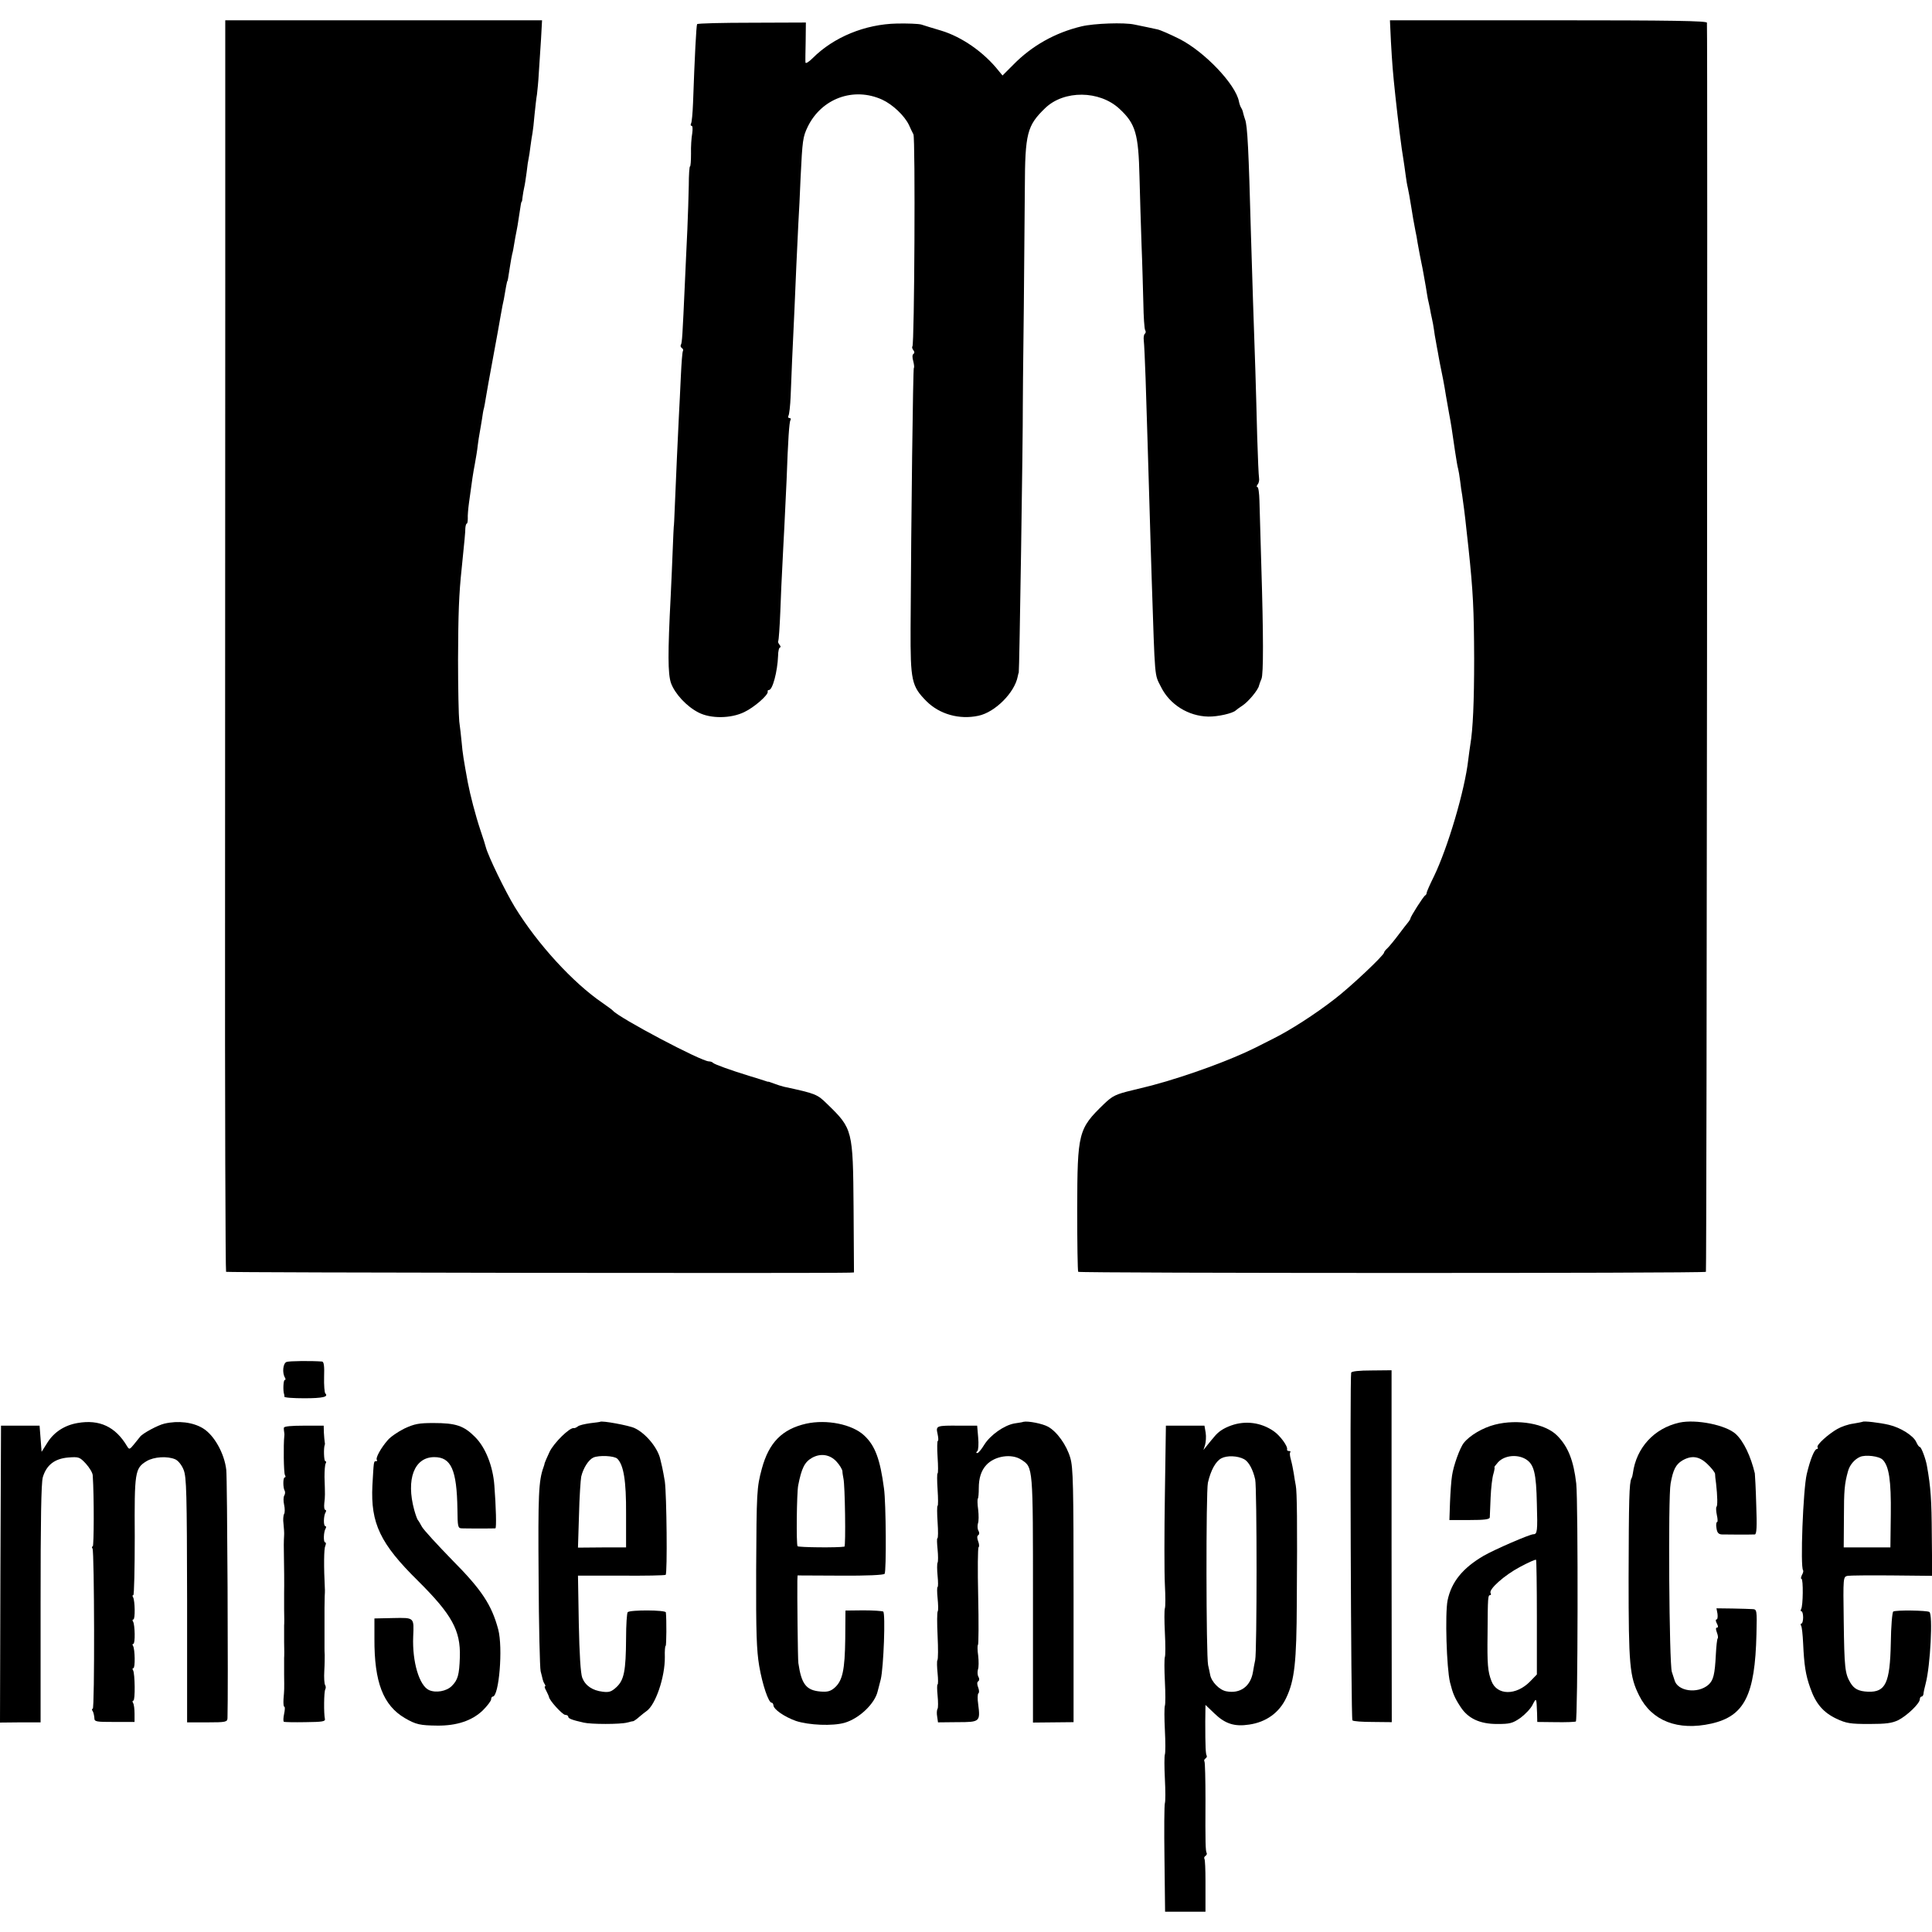
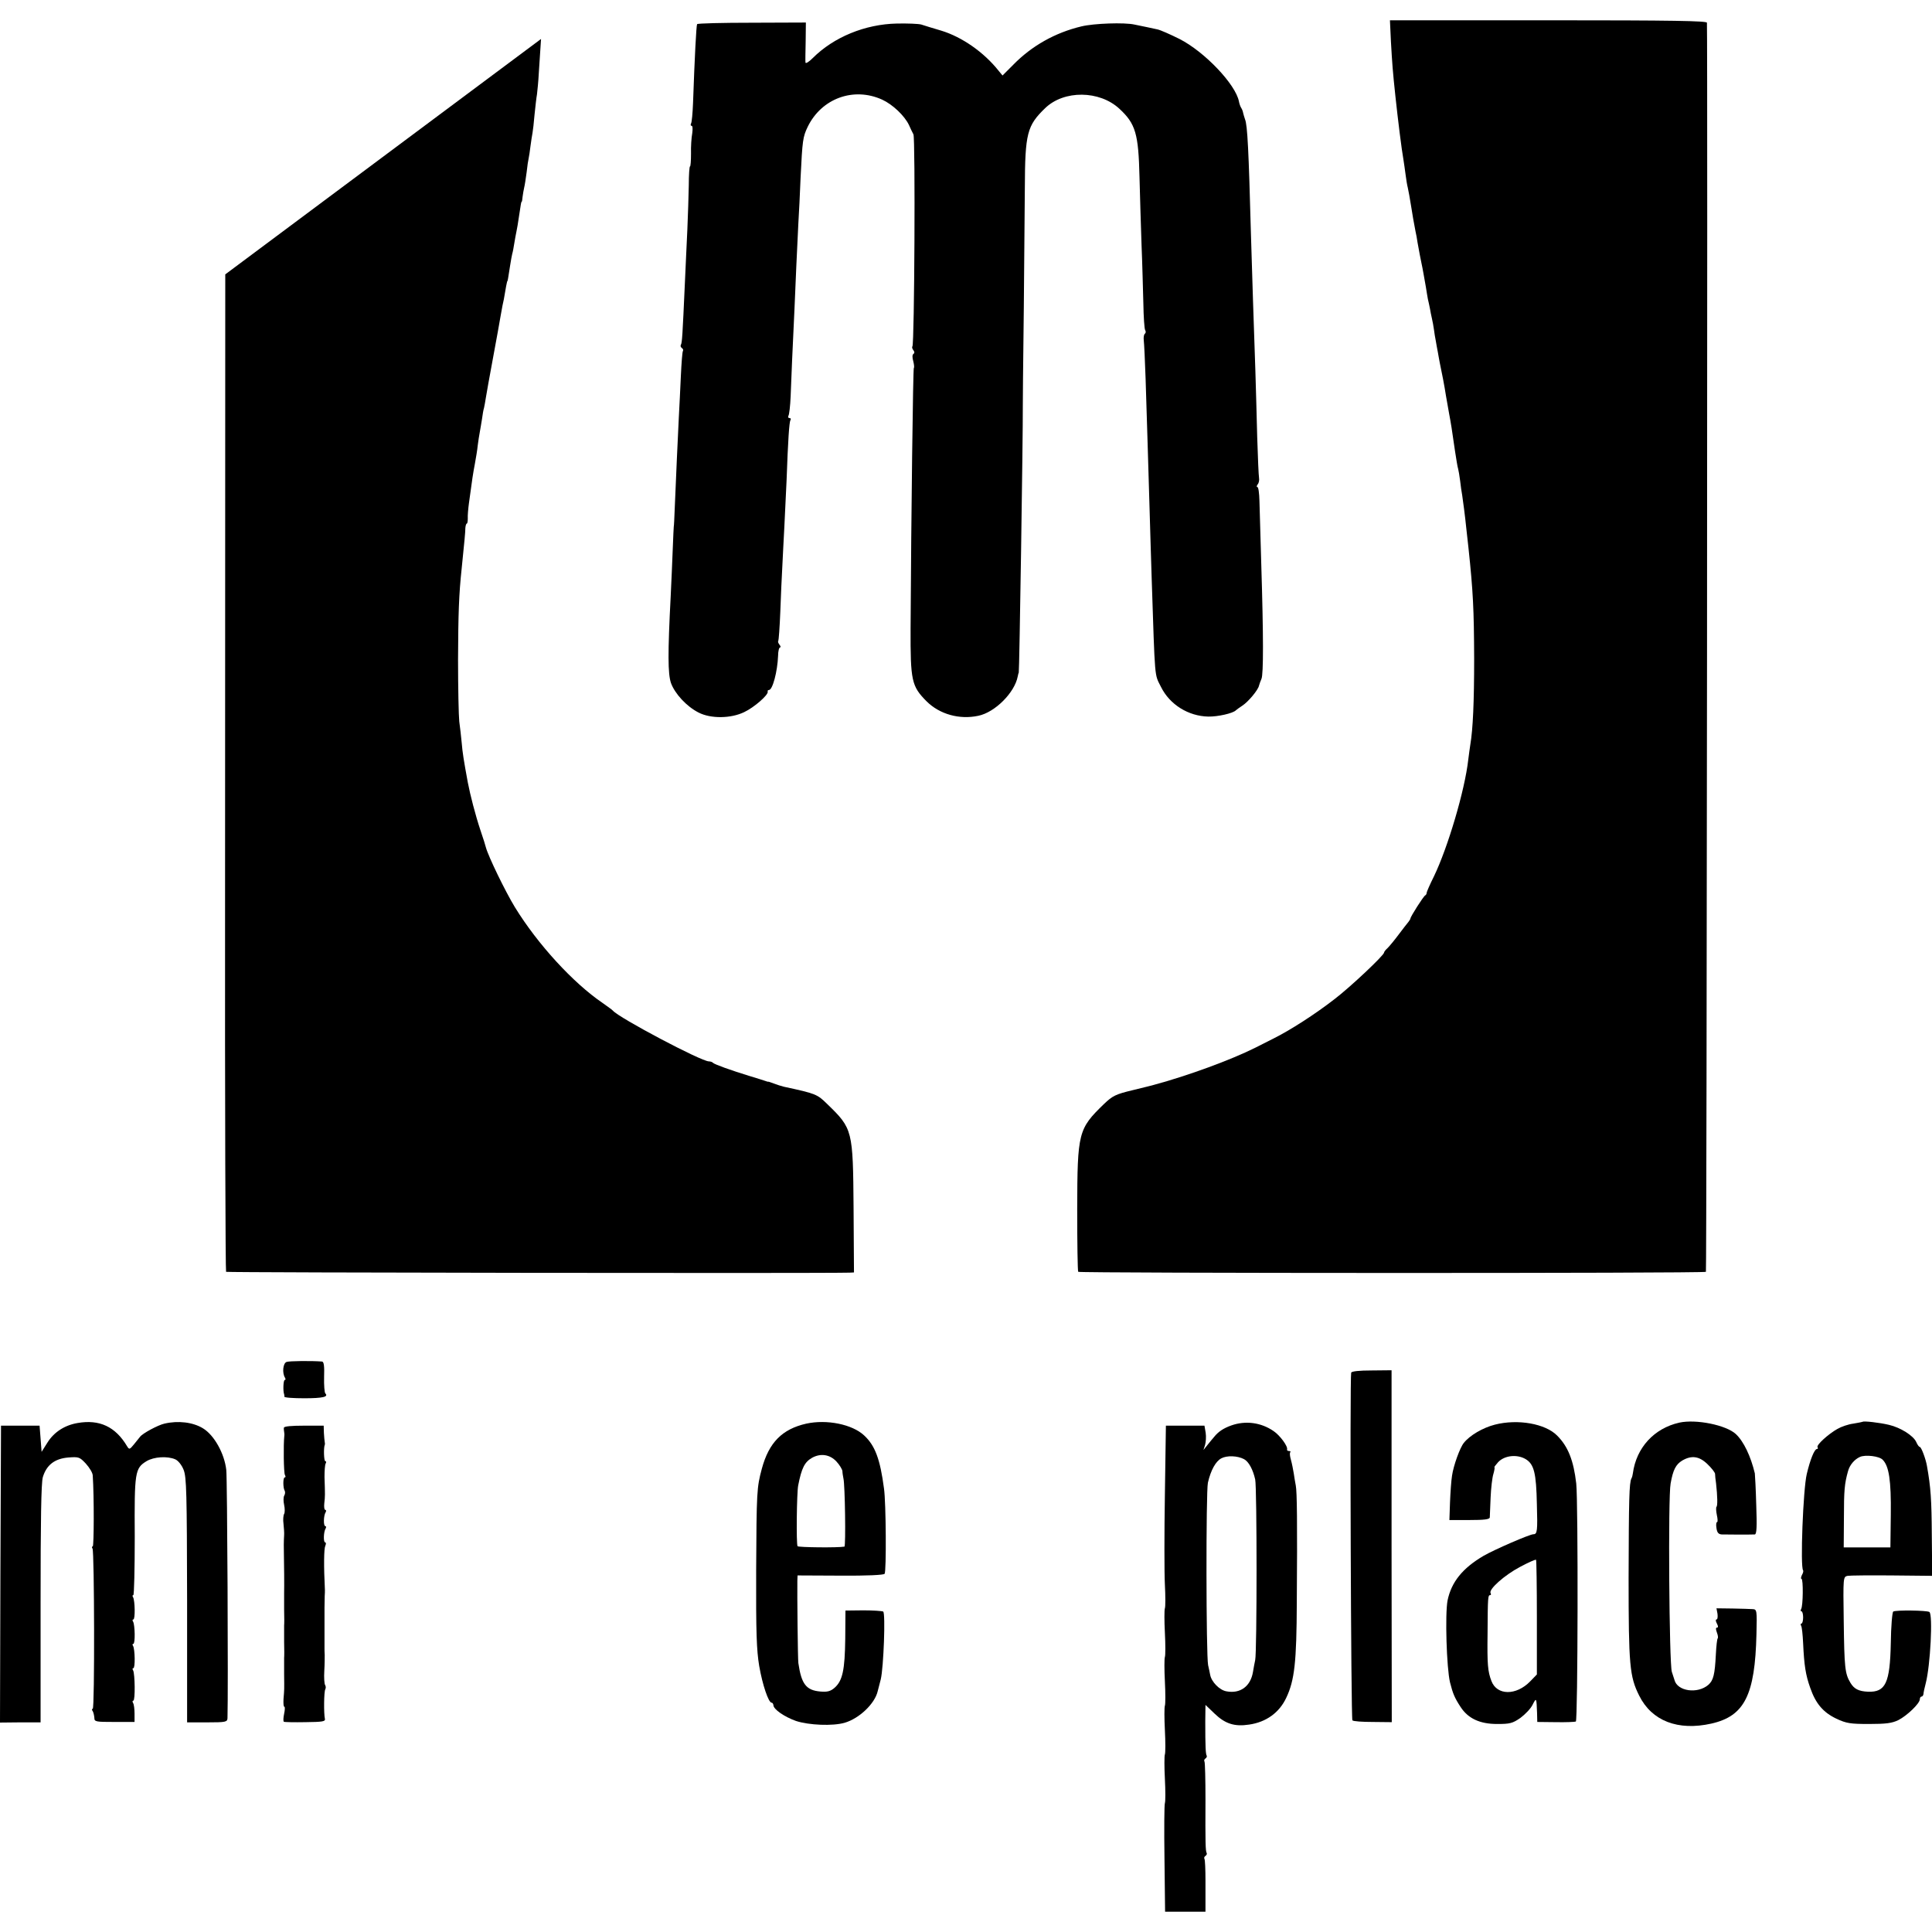
<svg xmlns="http://www.w3.org/2000/svg" version="1.0" width="952pt" height="952pt" viewBox="0 0 952 952" preserveAspectRatio="xMidYMid meet">
  <g transform="translate(0,952) scale(0.1,-0.1)" fill="#000000" stroke="none">
-     <path d="M1110 8168 c0 -689 -1 -2076 -1 -3081 -1 -1006 2 -1831 5 -1834 4 -4 2944 -8 3073 -4 l21 1 -2 318 c-3 384 -4 390 -130 512 -49 48 -55 51 -213 85 -12 3 -35 10 -50 16 -16 6 -28 10 -28 9 0 -1 -7 1 -15 4 -8 3 -44 14 -80 25 -88 27 -169 56 -177 64 -3 4 -13 7 -20 7 -38 0 -444 215 -473 250 -3 4 -26 20 -51 38 -144 98 -319 288 -432 472 -47 77 -131 250 -143 295 -1 6 -13 44 -27 85 -24 72 -50 172 -62 235 -20 109 -26 146 -30 195 -3 30 -8 78 -12 105 -3 28 -6 165 -6 305 1 225 4 320 18 450 14 138 18 178 18 198 1 12 4 22 7 22 3 0 5 11 5 25 -1 14 2 49 6 78 16 120 20 144 29 192 5 28 12 68 14 90 3 22 7 51 10 65 3 14 7 43 11 65 3 22 7 47 10 55 2 8 6 31 9 50 3 19 19 109 36 200 17 91 33 180 36 199 3 18 8 43 10 55 5 20 7 32 18 96 3 14 5 25 6 25 2 0 3 10 14 79 3 21 8 46 10 55 3 9 7 32 10 51 3 19 8 46 11 60 3 14 8 43 11 65 11 72 12 80 14 80 2 0 4 11 5 25 2 14 5 34 8 46 3 12 8 45 12 75 3 30 8 61 10 69 2 8 6 35 9 60 3 25 8 54 10 65 2 11 7 52 10 90 4 39 9 84 12 100 2 17 7 64 9 105 3 41 8 117 11 168 l5 92 -780 0 -781 0 0 -1252z" />
+     <path d="M1110 8168 c0 -689 -1 -2076 -1 -3081 -1 -1006 2 -1831 5 -1834 4 -4 2944 -8 3073 -4 l21 1 -2 318 c-3 384 -4 390 -130 512 -49 48 -55 51 -213 85 -12 3 -35 10 -50 16 -16 6 -28 10 -28 9 0 -1 -7 1 -15 4 -8 3 -44 14 -80 25 -88 27 -169 56 -177 64 -3 4 -13 7 -20 7 -38 0 -444 215 -473 250 -3 4 -26 20 -51 38 -144 98 -319 288 -432 472 -47 77 -131 250 -143 295 -1 6 -13 44 -27 85 -24 72 -50 172 -62 235 -20 109 -26 146 -30 195 -3 30 -8 78 -12 105 -3 28 -6 165 -6 305 1 225 4 320 18 450 14 138 18 178 18 198 1 12 4 22 7 22 3 0 5 11 5 25 -1 14 2 49 6 78 16 120 20 144 29 192 5 28 12 68 14 90 3 22 7 51 10 65 3 14 7 43 11 65 3 22 7 47 10 55 2 8 6 31 9 50 3 19 19 109 36 200 17 91 33 180 36 199 3 18 8 43 10 55 5 20 7 32 18 96 3 14 5 25 6 25 2 0 3 10 14 79 3 21 8 46 10 55 3 9 7 32 10 51 3 19 8 46 11 60 3 14 8 43 11 65 11 72 12 80 14 80 2 0 4 11 5 25 2 14 5 34 8 46 3 12 8 45 12 75 3 30 8 61 10 69 2 8 6 35 9 60 3 25 8 54 10 65 2 11 7 52 10 90 4 39 9 84 12 100 2 17 7 64 9 105 3 41 8 117 11 168 z" />
    <path d="M6854 9313 c6 -106 9 -147 22 -268 12 -112 30 -259 40 -315 2 -14 7 -45 10 -70 3 -25 8 -54 11 -65 5 -23 9 -46 17 -95 6 -38 13 -80 21 -120 3 -14 8 -38 10 -55 5 -28 17 -93 20 -105 4 -16 15 -81 21 -114 3 -21 8 -48 10 -60 3 -11 7 -32 10 -46 2 -14 7 -36 10 -50 3 -14 8 -38 10 -55 2 -16 6 -41 9 -55 2 -14 7 -38 10 -55 3 -16 7 -41 10 -55 8 -36 24 -119 30 -160 3 -19 10 -57 15 -85 10 -53 14 -78 30 -190 6 -38 12 -77 15 -85 2 -8 7 -35 10 -60 3 -25 7 -56 10 -70 4 -27 14 -100 21 -170 3 -25 7 -65 10 -90 23 -217 27 -302 28 -545 0 -214 -6 -349 -19 -425 -2 -14 -7 -47 -10 -73 -17 -152 -101 -434 -169 -575 -20 -40 -36 -77 -36 -81 0 -5 -3 -11 -7 -13 -8 -3 -73 -105 -73 -114 0 -3 -5 -10 -10 -17 -6 -7 -27 -34 -48 -62 -20 -27 -45 -57 -54 -66 -10 -9 -18 -19 -18 -23 0 -13 -166 -170 -245 -230 -94 -73 -218 -153 -301 -194 -32 -16 -72 -36 -89 -45 -118 -59 -329 -137 -500 -183 -5 -2 -52 -13 -104 -26 -84 -20 -99 -28 -141 -68 -127 -123 -131 -140 -132 -517 0 -167 2 -306 5 -310 8 -7 3086 -8 3093 0 4 4 9 6062 5 6155 -1 9 -164 12 -781 12 l-781 0 5 -107z" />
    <path d="M3435 9401 c-4 -7 -12 -160 -20 -388 -2 -50 -6 -96 -10 -102 -3 -6 -2 -11 3 -11 5 0 6 -16 3 -37 -4 -21 -7 -66 -6 -100 0 -35 -2 -63 -5 -63 -3 0 -6 -42 -6 -93 -1 -50 -4 -148 -7 -217 -3 -69 -9 -186 -12 -260 -12 -267 -14 -300 -20 -309 -3 -5 -1 -12 5 -16 6 -4 8 -10 5 -15 -3 -5 -7 -59 -10 -122 -3 -62 -7 -153 -10 -203 -5 -99 -14 -298 -20 -445 -2 -52 -4 -95 -5 -95 0 0 -3 -49 -5 -110 -2 -60 -7 -164 -10 -230 -15 -287 -14 -384 1 -430 19 -53 77 -116 136 -146 60 -31 159 -30 225 2 49 23 120 85 116 101 -2 4 1 8 6 8 18 0 42 91 45 168 0 23 5 42 10 42 4 0 3 6 -3 13 -6 8 -9 16 -6 18 2 3 7 68 10 144 3 77 7 178 10 225 2 47 7 135 10 195 3 61 8 164 11 230 7 197 13 285 19 295 4 6 1 10 -5 10 -6 0 -8 5 -5 11 4 6 9 49 11 97 3 83 10 250 19 432 2 47 6 141 9 210 3 69 8 163 10 210 3 47 8 148 11 225 9 184 11 200 35 250 68 140 226 198 367 134 52 -24 110 -79 132 -125 7 -16 17 -37 22 -46 10 -19 5 -1035 -5 -1045 -3 -3 -1 -12 5 -19 6 -8 6 -14 0 -18 -6 -4 -6 -18 -1 -35 4 -16 6 -32 3 -34 -4 -5 -13 -721 -16 -1282 -1 -260 5 -286 78 -360 65 -65 163 -92 256 -72 82 17 179 114 194 194 2 10 4 18 5 18 3 0 21 1165 20 1315 0 46 1 152 5 490 2 206 4 470 5 585 1 268 11 306 100 392 93 90 268 88 366 -3 80 -74 94 -123 99 -337 2 -89 7 -238 10 -332 4 -93 7 -224 9 -290 1 -66 5 -126 9 -132 4 -6 3 -14 -1 -17 -5 -3 -8 -18 -6 -33 2 -16 6 -100 9 -188 3 -88 7 -232 10 -320 3 -88 7 -239 10 -335 3 -96 7 -245 10 -330 17 -511 13 -469 46 -535 43 -87 135 -144 233 -146 46 -1 122 16 136 31 3 3 17 13 32 23 28 18 78 77 82 99 2 7 7 22 12 33 10 23 10 212 -1 565 -4 135 -8 275 -9 312 -1 38 -5 68 -10 68 -5 0 -4 6 1 13 6 6 9 21 7 32 -2 11 -6 102 -9 201 -2 100 -7 247 -9 325 -7 191 -17 512 -22 679 -11 407 -17 534 -29 562 -3 9 -7 22 -9 30 -1 7 -5 19 -9 25 -5 7 -10 22 -12 33 -16 84 -169 245 -293 308 -46 23 -94 44 -108 47 -13 3 -36 8 -51 11 -16 3 -44 9 -63 13 -49 11 -199 6 -261 -9 -130 -31 -245 -96 -336 -189 l-53 -53 -19 23 c-73 92 -181 167 -283 198 -40 12 -84 25 -98 30 -14 4 -68 6 -120 5 -157 -3 -312 -67 -415 -170 -19 -19 -35 -29 -36 -22 -1 7 0 54 1 105 l1 92 -265 -1 c-146 0 -268 -3 -271 -7z" />
    <path d="M1412 2809 c-18 -7 -22 -54 -8 -77 4 -7 4 -12 -1 -12 -7 0 -9 -54 -3 -70 1 -3 2 -8 1 -12 0 -5 44 -8 98 -8 92 0 121 7 104 24 -4 4 -7 40 -6 81 2 53 -1 75 -10 76 -54 4 -161 3 -175 -2z" />
    <path d="M6658 2756 c-7 -24 -1 -1706 6 -1713 4 -5 50 -8 101 -8 l93 -1 -1 867 0 867 -98 -1 c-62 0 -99 -4 -101 -11z" />
    <path d="M382 2508 c-64 -11 -116 -45 -148 -96 l-29 -46 -5 65 -5 64 -95 0 -95 0 -3 -731 -2 -732 100 1 100 0 0 585 c0 412 3 595 11 623 18 60 58 91 124 97 53 4 57 3 88 -30 18 -20 34 -46 34 -59 7 -103 6 -349 0 -349 -5 0 -5 -5 -1 -11 9 -15 11 -789 1 -789 -5 0 -5 -6 0 -12 4 -7 7 -22 8 -33 0 -19 7 -20 99 -20 l99 0 0 41 c0 22 -3 46 -7 52 -4 7 -4 12 1 12 10 0 8 133 -1 149 -4 6 -4 11 1 11 10 0 8 93 -1 109 -4 6 -4 11 1 11 10 0 8 93 -1 109 -4 6 -4 11 1 11 10 0 8 93 -1 109 -4 6 -4 11 1 11 4 0 7 130 7 288 -2 319 1 337 58 372 37 22 103 26 142 9 15 -7 32 -29 41 -52 14 -36 16 -111 17 -642 l0 -602 99 0 c93 0 99 2 100 21 4 129 -1 1184 -6 1223 -9 81 -60 172 -115 205 -49 30 -122 39 -190 23 -31 -7 -108 -48 -120 -65 -3 -4 -16 -20 -29 -36 -22 -27 -24 -28 -35 -10 -57 96 -136 133 -244 114z" />
-     <path d="M2957 2514 c-1 -1 -24 -4 -50 -7 -27 -4 -54 -10 -60 -16 -7 -5 -15 -9 -19 -8 -20 5 -99 -73 -120 -117 -13 -27 -23 -52 -24 -55 0 -3 -3 -13 -6 -21 -24 -67 -27 -135 -24 -540 1 -239 6 -448 10 -465 4 -16 9 -34 10 -40 1 -5 5 -16 9 -22 5 -7 6 -13 2 -13 -3 0 0 -10 7 -22 7 -13 12 -26 13 -29 0 -16 67 -89 80 -89 8 0 15 -4 15 -9 0 -9 18 -16 75 -29 37 -9 181 -9 215 0 14 4 28 7 31 7 3 1 17 10 30 22 13 11 29 24 34 27 45 30 92 168 91 267 -1 30 1 55 4 55 4 0 5 130 1 165 -1 12 -176 13 -188 1 -4 -4 -8 -62 -8 -129 -1 -161 -10 -205 -47 -240 -25 -23 -36 -27 -68 -23 -51 6 -86 30 -101 69 -8 21 -14 116 -17 268 l-4 235 212 0 c117 -1 215 1 220 4 9 6 5 395 -4 460 -4 25 -10 56 -13 70 -3 14 -7 31 -9 38 -11 55 -71 129 -127 155 -27 13 -162 38 -170 31z m85 -182 c31 -31 44 -108 43 -272 l0 -165 -118 0 -119 -1 5 160 c2 89 8 174 11 190 10 42 36 83 60 94 27 12 103 9 118 -6z" />
    <path d="M3973 2505 c-119 -27 -184 -93 -219 -222 -25 -94 -26 -111 -28 -502 -1 -306 2 -392 15 -470 16 -93 46 -181 61 -181 5 0 8 -6 9 -12 0 -21 55 -58 111 -78 64 -21 181 -26 240 -9 72 21 149 94 163 156 3 10 9 36 15 58 14 58 24 326 12 334 -6 3 -50 6 -98 6 l-88 -1 -1 -139 c-2 -154 -13 -207 -53 -242 -20 -17 -35 -21 -70 -18 -69 6 -93 36 -108 140 -3 18 -6 345 -5 406 l1 26 211 -1 c130 -1 213 3 218 9 9 12 7 350 -3 420 -19 145 -44 212 -98 262 -59 55 -184 80 -285 58z m148 -186 c16 -17 29 -39 30 -48 0 -9 3 -25 5 -36 8 -31 12 -335 5 -336 -30 -6 -227 -4 -231 2 -7 10 -4 263 3 299 17 87 32 116 69 137 42 23 87 16 119 -18z" />
-     <path d="M5043 2514 c-4 -2 -24 -5 -44 -8 -51 -9 -119 -57 -149 -105 -14 -23 -29 -41 -34 -41 -7 0 -7 3 0 10 5 5 7 35 4 67 l-5 58 -85 0 c-118 1 -119 0 -110 -41 4 -19 5 -34 1 -34 -3 0 -4 -36 -1 -80 3 -44 3 -80 0 -80 -3 0 -3 -36 0 -80 3 -44 3 -80 0 -80 -3 0 -3 -36 0 -80 3 -44 3 -80 -1 -80 -3 0 -2 -25 1 -55 3 -30 3 -60 0 -65 -3 -5 -3 -35 0 -65 3 -30 3 -55 0 -55 -3 0 -3 -25 0 -55 3 -30 4 -59 1 -64 -4 -5 -4 -59 -1 -121 3 -62 3 -116 -1 -121 -3 -5 -2 -34 1 -64 3 -30 3 -55 0 -55 -3 0 -3 -25 0 -55 3 -30 3 -60 0 -65 -4 -6 -5 -23 -2 -39 l4 -28 96 1 c111 0 113 2 102 89 -4 26 -3 50 1 53 5 3 4 16 -1 29 -6 15 -6 27 0 30 6 4 7 13 1 23 -5 9 -5 25 -2 36 4 10 4 41 1 68 -4 27 -4 51 -1 53 3 1 4 110 1 240 -3 130 -2 239 2 241 4 3 3 16 -2 29 -6 15 -6 27 0 30 6 4 7 13 1 23 -5 9 -5 25 -2 36 4 10 4 40 1 67 -4 27 -4 51 -2 54 3 2 5 26 5 52 0 50 12 87 37 114 41 45 125 58 173 26 58 -38 57 -30 57 -690 l0 -605 100 1 100 1 0 624 c0 539 -2 631 -16 678 -18 63 -66 130 -110 154 -27 15 -98 29 -121 24z" />
    <path d="M7366 2500 c-59 -15 -124 -53 -153 -90 -19 -23 -51 -112 -58 -161 -4 -24 -8 -83 -10 -131 l-3 -88 99 0 c72 0 99 3 100 13 0 6 2 50 4 97 2 47 8 100 14 118 5 17 7 32 5 32 -3 0 6 11 18 25 32 34 94 40 136 15 41 -25 52 -68 55 -222 4 -132 2 -148 -17 -148 -18 0 -191 -75 -245 -106 -104 -61 -159 -129 -178 -220 -13 -67 -5 -333 12 -404 14 -55 22 -75 52 -121 37 -57 95 -84 180 -84 63 0 76 3 115 30 23 17 51 46 60 65 19 37 19 35 22 -42 l1 -43 90 -1 c50 -1 95 1 100 3 10 3 12 1079 2 1173 -13 113 -40 182 -94 236 -58 59 -194 83 -307 54z m207 -951 l0 -280 -33 -34 c-69 -71 -164 -70 -191 2 -18 47 -21 81 -19 233 1 184 2 190 13 190 4 0 5 4 2 10 -11 18 69 89 145 129 41 22 77 38 79 35 2 -2 4 -130 4 -285z" />
    <path d="M8275 2510 c-124 -28 -212 -123 -229 -250 -1 -9 -4 -20 -7 -25 -11 -21 -13 -102 -14 -490 0 -431 5 -486 52 -580 62 -125 191 -175 356 -138 163 37 215 140 222 441 3 118 2 122 -19 123 -11 1 -56 2 -99 3 l-79 1 5 -27 c2 -16 0 -28 -5 -28 -5 0 -4 -9 2 -20 7 -13 7 -20 1 -20 -7 0 -7 -8 -1 -24 5 -13 7 -26 4 -29 -3 -3 -7 -38 -9 -78 -5 -100 -12 -129 -37 -151 -53 -46 -153 -32 -167 24 -1 4 -7 22 -13 40 -13 40 -19 861 -6 928 12 68 26 94 57 113 46 27 84 22 125 -18 20 -19 36 -40 37 -47 0 -7 2 -29 5 -48 7 -63 8 -110 2 -115 -3 -3 -2 -22 2 -41 4 -18 5 -34 1 -34 -4 0 -6 -13 -3 -30 3 -22 10 -30 26 -31 26 -1 146 -1 163 0 9 1 11 38 7 144 -2 78 -6 149 -7 157 -20 84 -55 158 -94 194 -48 44 -195 74 -278 56z" />
    <path d="M9178 2514 c-2 -1 -22 -5 -46 -9 -24 -3 -59 -15 -78 -26 -46 -26 -105 -80 -98 -90 3 -5 2 -9 -3 -9 -12 0 -33 -51 -50 -123 -18 -73 -33 -461 -18 -475 2 -3 0 -13 -6 -23 -5 -11 -6 -19 -2 -19 9 0 8 -134 -2 -149 -3 -6 -3 -11 2 -11 4 0 8 -13 8 -30 0 -16 -4 -30 -8 -30 -5 0 -5 -5 -2 -11 4 -5 8 -45 10 -87 5 -107 12 -155 35 -219 27 -78 64 -121 129 -152 49 -23 69 -26 161 -26 84 0 113 4 144 19 43 22 106 82 106 103 0 7 4 13 8 13 5 0 9 6 10 13 0 6 5 30 11 52 23 88 36 341 18 352 -13 8 -166 10 -178 2 -5 -3 -11 -73 -12 -155 -4 -198 -26 -243 -112 -240 -47 2 -69 14 -87 44 -27 45 -30 74 -33 305 -3 215 -3 217 19 222 11 2 110 3 219 2 l198 -2 -2 200 c-1 174 -5 236 -24 342 -6 35 -28 93 -35 93 -4 0 -12 11 -18 25 -14 31 -78 71 -134 84 -46 11 -125 20 -130 15z m99 -187 c31 -31 42 -102 40 -269 l-2 -163 -115 0 -115 0 1 145 c0 137 3 169 20 230 8 31 32 59 59 71 27 12 95 4 112 -14z" />
-     <path d="M1993 2481 c-32 -16 -69 -41 -83 -58 -34 -39 -61 -89 -53 -97 3 -3 2 -6 -4 -6 -12 0 -11 1 -18 -120 -9 -186 38 -286 225 -470 167 -166 210 -244 206 -375 -3 -89 -10 -113 -40 -143 -26 -26 -78 -35 -112 -20 -48 22 -83 139 -78 263 4 96 7 94 -99 92 l-92 -2 0 -100 c-1 -214 43 -328 150 -391 55 -32 75 -36 160 -37 95 -1 171 24 224 75 22 22 41 47 41 54 0 8 4 14 8 14 31 0 51 240 27 331 -32 120 -81 195 -226 341 -74 76 -142 150 -150 165 -8 15 -17 30 -20 33 -3 3 -11 25 -18 50 -41 151 0 260 99 260 83 0 111 -62 114 -257 1 -86 2 -93 21 -94 24 -1 158 -1 166 0 6 1 3 107 -5 211 -7 96 -44 189 -96 240 -55 55 -94 68 -204 68 -72 0 -93 -4 -143 -27z" />
    <path d="M6067 2496 c-39 -14 -64 -31 -84 -56 -7 -8 -22 -26 -33 -40 l-20 -25 8 25 c4 14 6 41 3 60 l-6 35 -95 0 -95 0 -5 -340 c-3 -187 -3 -386 0 -443 3 -57 3 -109 0 -117 -3 -8 -3 -62 0 -120 3 -58 3 -112 0 -120 -3 -8 -3 -62 0 -120 3 -58 3 -112 0 -120 -3 -8 -3 -62 0 -120 3 -58 3 -112 0 -120 -3 -8 -3 -62 0 -120 3 -58 3 -112 0 -120 -3 -8 -4 -131 -2 -275 l3 -260 99 0 100 0 0 27 c0 16 0 72 0 126 0 54 -2 102 -5 107 -3 5 -1 11 5 15 6 4 8 10 6 14 -6 10 -7 51 -6 264 0 98 -2 182 -5 187 -3 5 -1 11 5 15 6 4 8 10 6 14 -5 8 -7 41 -7 168 l1 82 45 -43 c52 -50 98 -65 170 -54 84 12 149 59 183 132 41 86 51 176 52 471 3 393 1 546 -5 575 -3 14 -7 41 -10 60 -3 19 -9 49 -14 67 -5 17 -7 34 -3 37 3 3 0 6 -6 6 -7 0 -11 3 -10 8 5 15 -35 69 -66 90 -62 43 -139 53 -209 28z m63 -166 c23 -12 44 -51 55 -100 9 -39 9 -851 0 -890 -3 -14 -8 -40 -11 -59 -12 -71 -63 -108 -131 -95 -34 6 -74 47 -80 82 -2 9 -6 31 -10 47 -10 48 -11 854 -1 899 14 61 38 105 66 120 28 15 80 13 112 -4z" />
    <path d="M1399 2485 c-1 -5 0 -14 1 -20 1 -5 2 -14 1 -20 -5 -45 -3 -184 3 -193 4 -7 4 -12 -1 -12 -9 0 -9 -52 0 -66 3 -6 2 -16 -2 -23 -5 -7 -5 -28 -1 -46 4 -18 4 -39 0 -45 -4 -7 -6 -29 -3 -49 2 -20 4 -45 3 -56 -2 -28 -2 -65 -1 -100 1 -30 2 -157 1 -185 0 -8 0 -44 0 -80 1 -36 1 -72 0 -80 0 -8 0 -44 0 -80 1 -36 1 -72 0 -80 0 -8 0 -44 0 -80 1 -77 1 -75 -3 -122 -1 -21 0 -38 4 -38 4 0 3 -16 -1 -35 -4 -19 -5 -37 -1 -39 3 -2 51 -3 106 -2 83 1 99 3 96 16 -6 25 -5 136 2 146 3 6 3 15 -1 21 -4 6 -6 37 -4 70 2 32 2 67 2 78 -1 11 -1 27 -1 35 0 8 0 33 0 55 0 22 0 55 0 73 0 17 0 49 0 70 0 20 1 46 1 57 1 11 1 25 1 30 -6 119 -5 204 2 218 4 9 4 17 -1 17 -9 0 -8 53 3 69 3 6 2 11 -2 11 -10 0 -9 53 2 69 3 6 2 11 -2 11 -5 0 -7 15 -5 33 4 34 4 39 1 129 0 31 2 61 6 67 3 6 3 11 -2 11 -7 0 -9 64 -3 80 2 3 1 10 0 15 -1 6 -3 26 -4 45 l-1 35 -97 0 c-60 0 -98 -3 -99 -10z" />
  </g>
</svg>